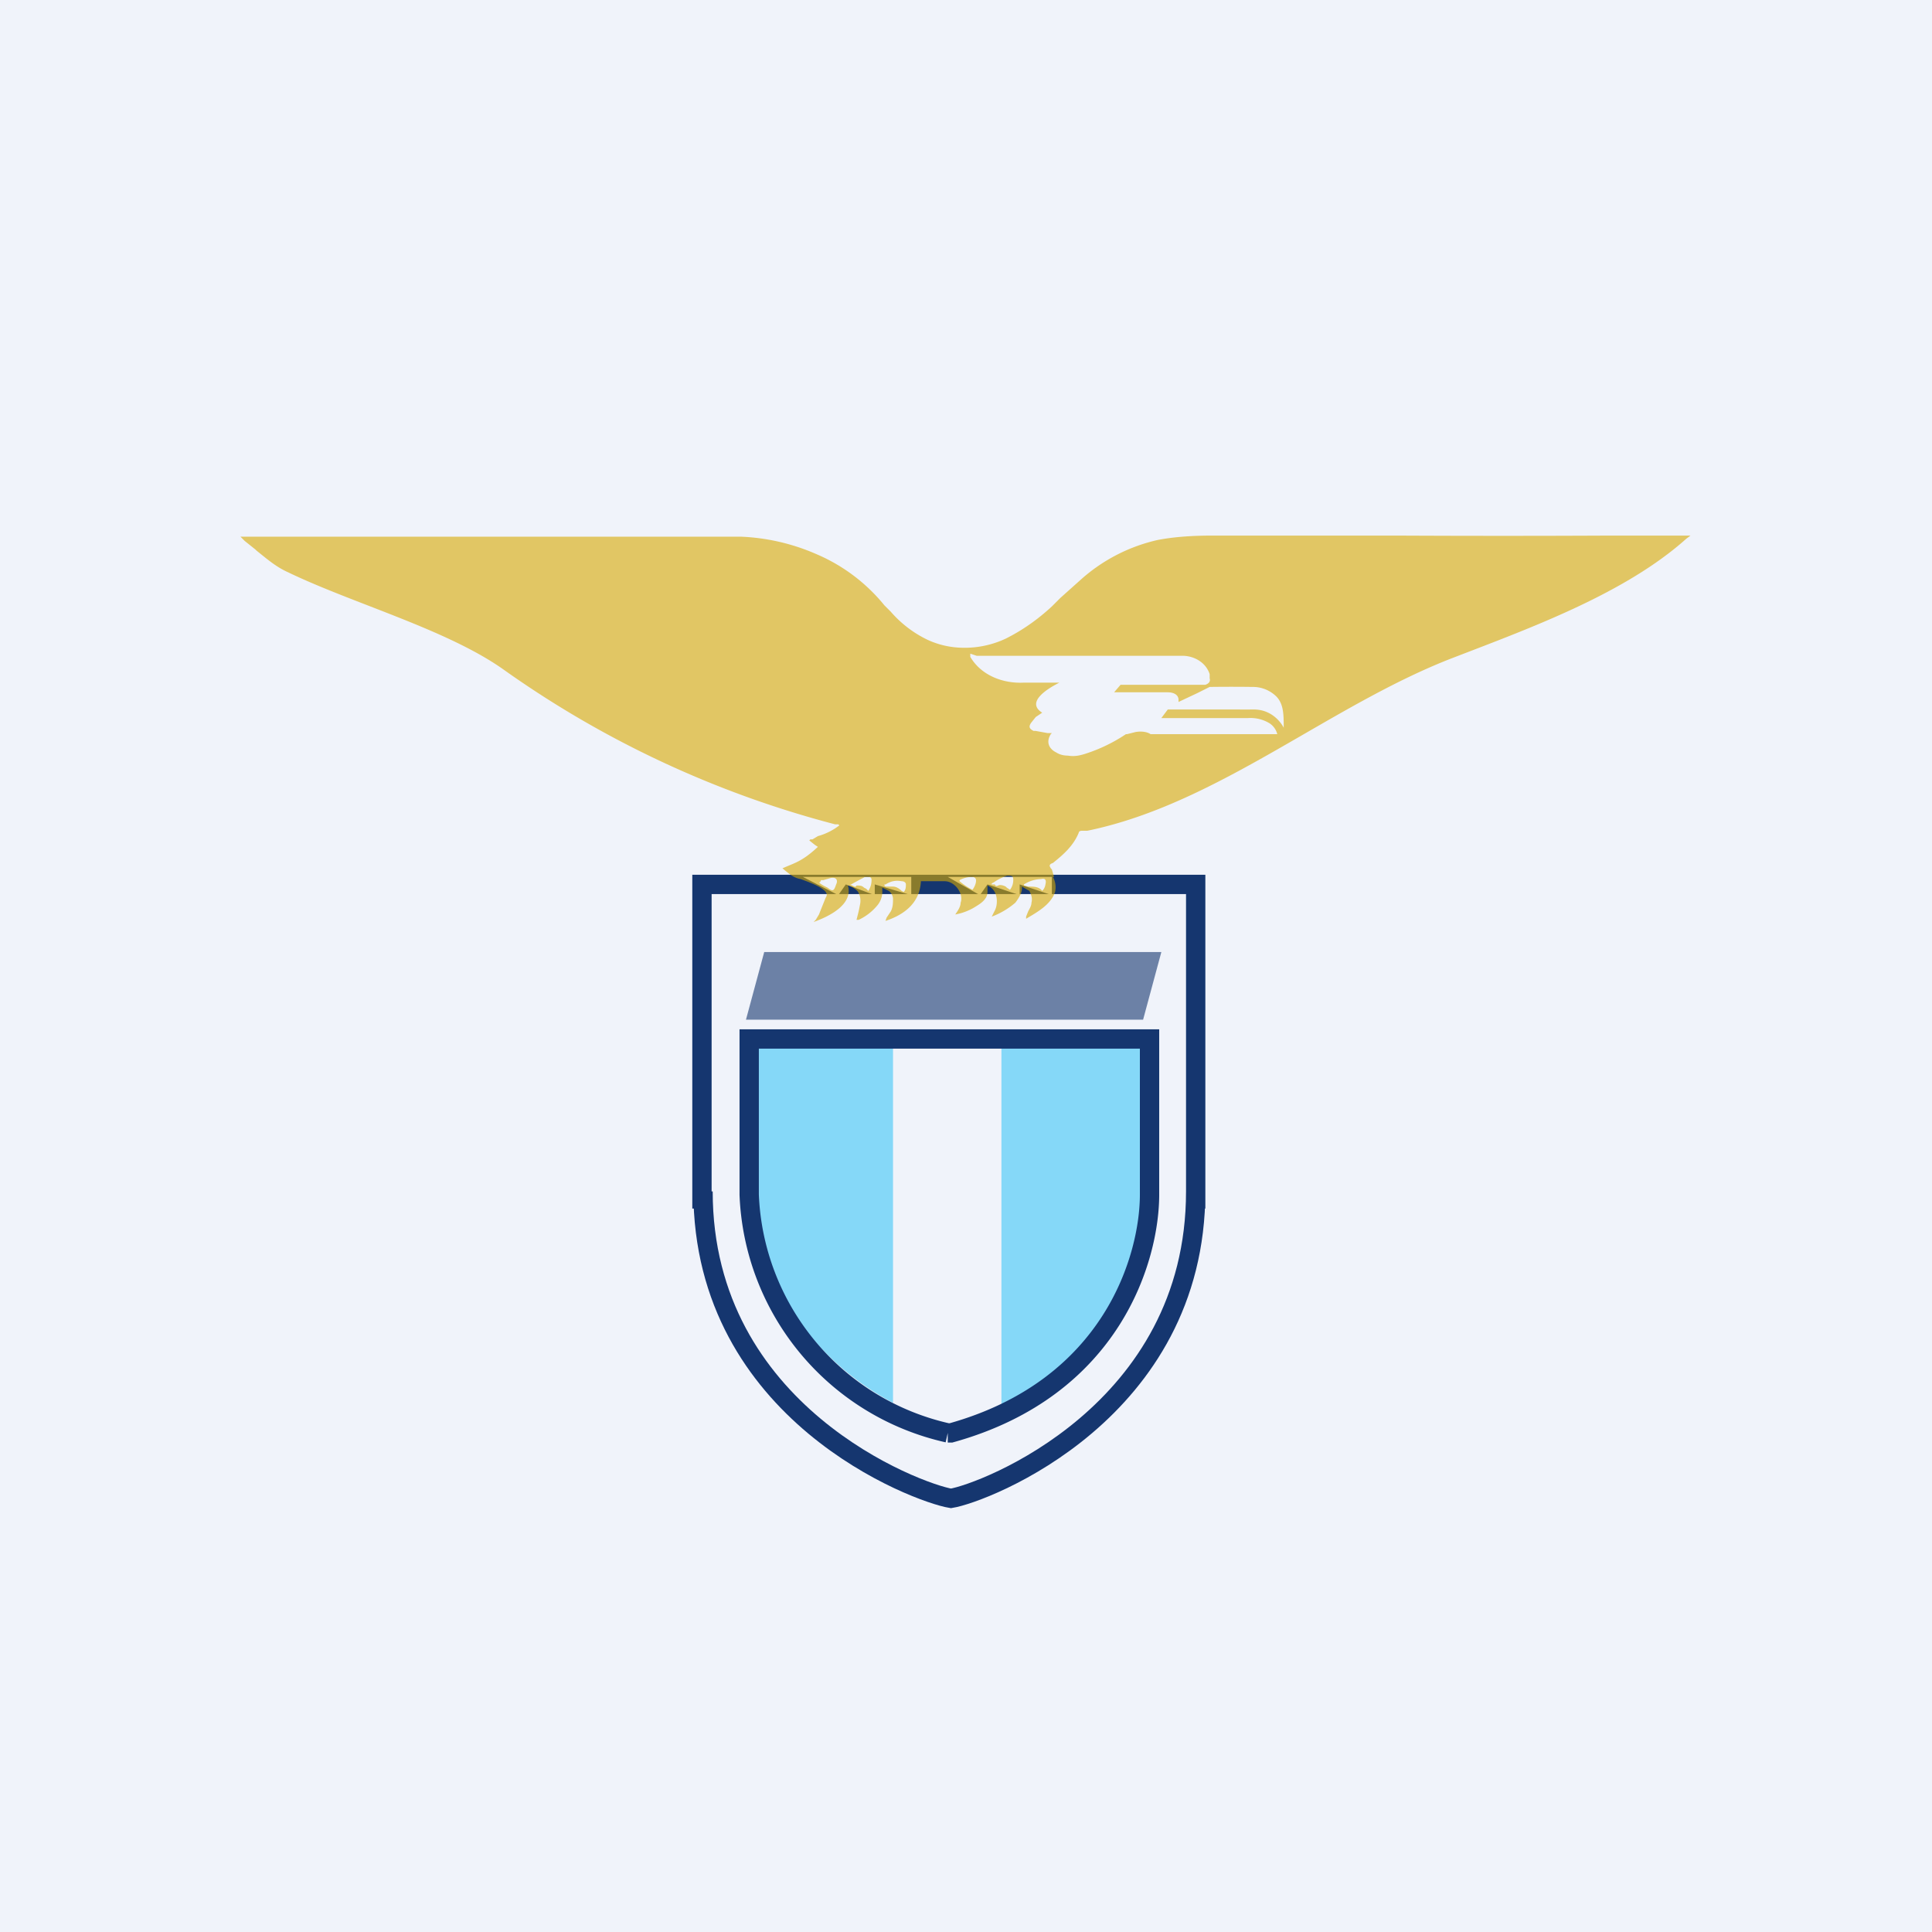
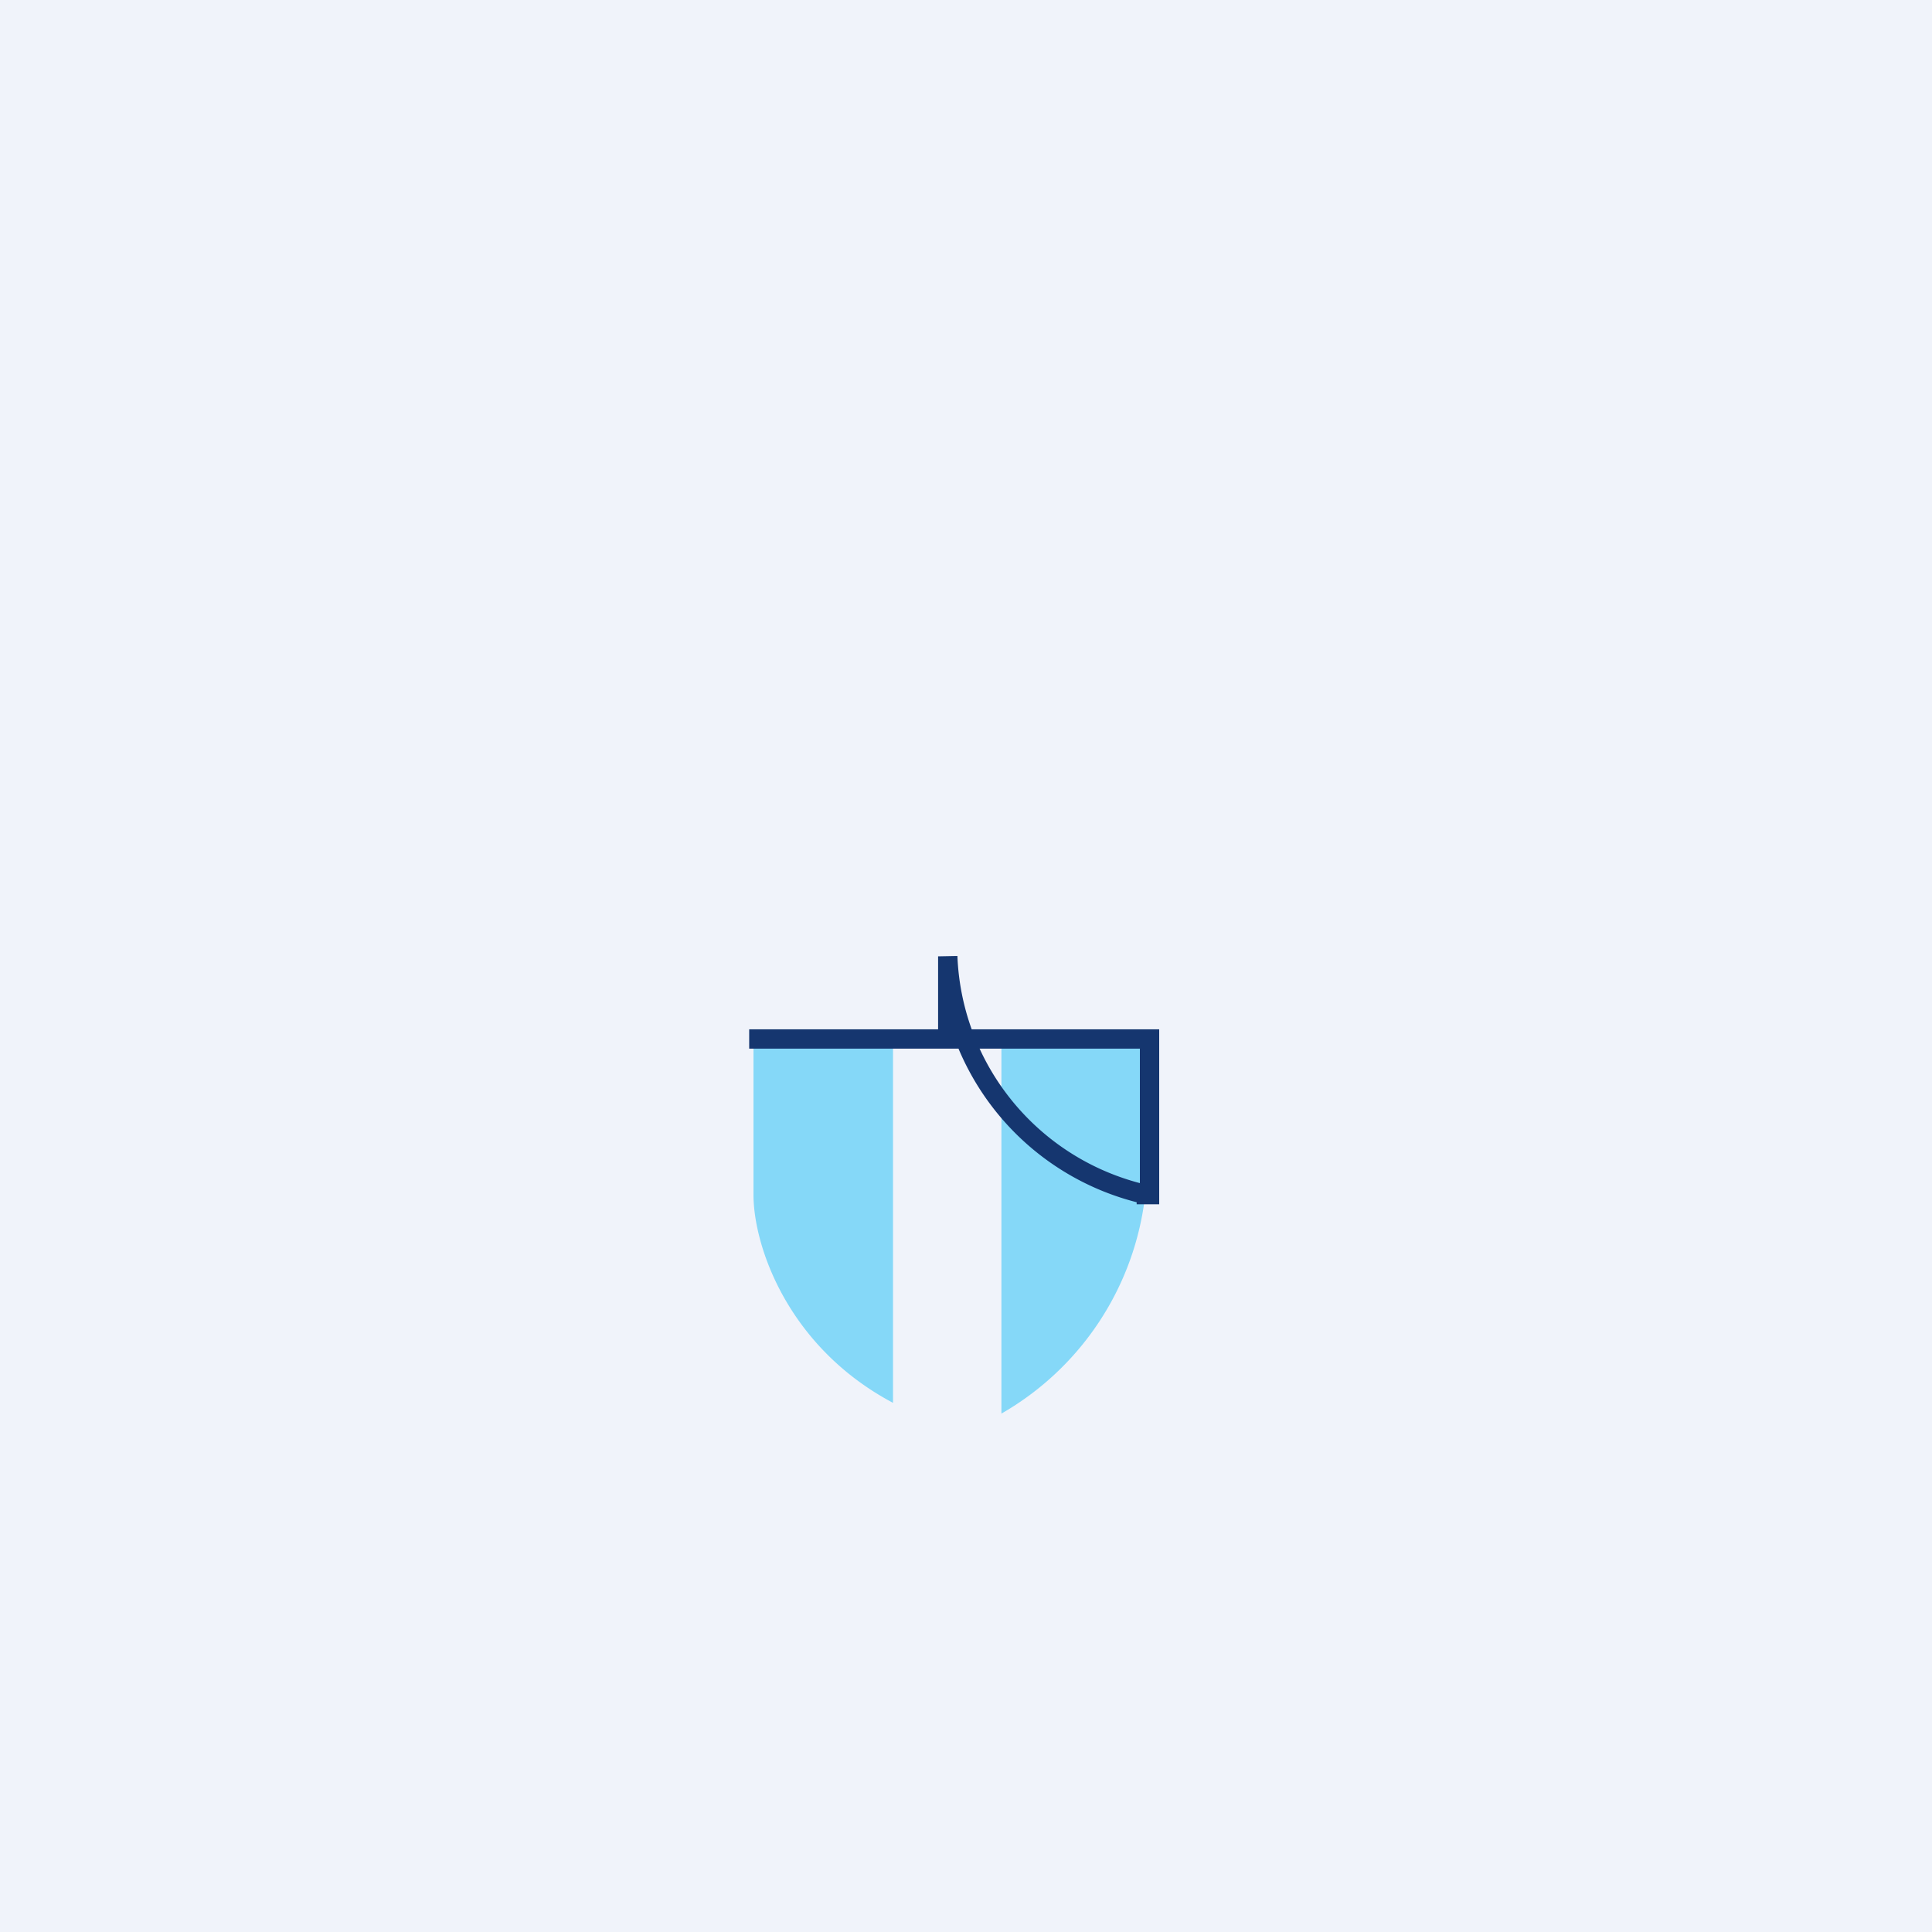
<svg xmlns="http://www.w3.org/2000/svg" width="18" height="18" viewBox="0 0 18 18" fill="none">
  <path fill="#F0F3FA" d="M0 0h18v18H0z" />
-   <path d="M6.55 11.1c0 2.07 2 2.81 2.31 2.86.31-.05 2.28-.8 2.28-2.86m-4.6 0V8.24h4.6v2.86m-4.6 0v.16m4.6-.16v.16" stroke="#15366F" stroke-width=".18" />
-   <path d="M6.5 8.2h4.68v3.06a2.83 2.83 0 0 1-1.04 2.06 3.6 3.6 0 0 1-1.27.68h-.01a3.7 3.7 0 0 1-1.3-.68c-.52-.43-1-1.1-1.05-2.06V8.2zm.1 2.9c0 1.02.49 1.7 1.02 2.15a3.6 3.6 0 0 0 1.24.66 3.52 3.52 0 0 0 1.22-.66c.53-.44 1.01-1.13 1.01-2.15V8.28H6.6v2.82z" fill="#15366F" />
  <path d="M8.32 9.72h-1.3v1.41c0 .48.32 1.42 1.3 1.94V9.72zM9.33 13.17a2.7 2.7 0 0 0 1.34-2.04v-1.4H9.33v3.44z" fill="#85D8F8" />
-   <path d="M6.98 9.68h3.73v1.45c0 .58-.34 1.8-1.85 2.22h-.03a2.37 2.37 0 0 1-1.85-2.22V9.68z" stroke="#15366F" stroke-width=".18" />
-   <path d="M7.98 8.17h-.5l.33.17.07-.1.27.1v-.1l.34.1v-.17h-.5zM9.33 8.17h-.5l.3.17.07-.1.3.1v-.1l.3.1v-.17h-.47z" fill="#F0F3FA" />
-   <path opacity=".6" fill-rule="evenodd" d="M9.82 8.17L9.8 8.1l-.01-.01-.01-.02c0-.01 0-.02.03-.03.1-.08.19-.16.24-.28 0-.01.01-.02.03-.02h.05c1.22-.25 2.27-1.18 3.43-1.62.7-.27 1.58-.59 2.15-1.1l.04-.03h-.02-.75a201.2 201.2 0 0 1-1.95 0h-1.74c-.17 0-.34.01-.5.04a1.6 1.6 0 0 0-.72.37l-.19.17-.08.08c-.13.12-.27.22-.43.3a.9.9 0 0 1-.48.08.8.8 0 0 1-.25-.07 1.06 1.06 0 0 1-.34-.26l-.06-.06a1.65 1.65 0 0 0-.64-.48A1.95 1.95 0 0 0 6.9 5H2.72h-.48a.5.5 0 0 1 .02.02 1.85 1.85 0 0 0 .02.02l.1.08.01.01c.1.08.18.15.29.2.6.29 1.47.53 2 .9a9.46 9.46 0 0 0 3.1 1.45h.03a1.21 1.21 0 0 0 .01.01.58.58 0 0 1-.2.1l-.05.03h-.02l-.01.01.05.04.03.02c-.15.14-.22.15-.33.2.05.04.1.09.17.1.05.02.27.09.24.16l-.01.02-.06.15-.03.05-.02.02c.14-.05.37-.16.32-.34.02 0 .09.04.1.07.02.04.02.08.01.12a1 1 0 0 1-.02.09l-.01.04H8a.5.5 0 0 0 .17-.13.2.2 0 0 0 .05-.12v-.05l.06.03a.1.1 0 0 1 .04.07c0 .04 0 .08-.02.12l-.04.06-.01.03c.18-.06.32-.17.33-.37h.22c.1 0 .18.12.15.2 0 .04-.03.08-.05.11a.53.53 0 0 0 .2-.08c.05-.03.1-.07.1-.13v-.06c.1.04.1.17.07.23a2.7 2.7 0 0 0-.03.06.73.73 0 0 0 .22-.13c.03-.04.07-.1.06-.15l.07.04c.02.04.03.07.02.11 0 .03-.02.06-.03.08a1.88 1.88 0 0 0-.02.05v.02c.1-.06.23-.13.27-.25a.2.2 0 0 0-.02-.14zm.56-1.72l.06-.07h.79c.03-.01.05-.03.04-.06a.5.5 0 0 0 0-.04c-.04-.12-.16-.17-.25-.17H9.1l-.06-.02v.03c.1.17.3.25.5.24h.33c-.1.05-.32.18-.16.28l-.06.04-.04.05c-.03.04-.02.06.02.08h.02l.11.02h.04l-.01.01c-.05.08-.01.14.05.17.03.02.07.03.11.03.06.01.11 0 .17-.02a1.5 1.5 0 0 0 .37-.18h.01l.08-.02c.06-.01.11 0 .14.02h.59a313.9 313.9 0 0 0 .59 0 .17.17 0 0 0-.07-.1.34.34 0 0 0-.2-.05h-.81l.06-.08h.64a5.92 5.92 0 0 0 .16 0c.2 0 .28.17.28.17 0-.13 0-.24-.09-.31a.31.31 0 0 0-.2-.07 14.4 14.4 0 0 0-.4 0l-.12.06-.17.08v-.02c0-.05-.05-.07-.1-.07h-.42-.08zM8.09 8.3a.18.18 0 0 0 .03-.1c0-.01 0-.03-.03-.03h-.03a2.78 2.78 0 0 0-.13.07h-.01l.02.01c.02.01.03.02.04 0 .03 0 .05 0 .07.02l.02.01.02.02zm1.32-.01a.15.15 0 0 0 .03-.1c0-.02-.01-.03-.03-.03a.1.1 0 0 0-.03 0 .45.45 0 0 0-.12.06l-.02.01v.01h.03c0 .01.01.02.03.01.02-.01.05 0 .07.01l.01.01.03.02zm.13-.04l.04.01c.05 0 .1 0 .13.04a.1.1 0 0 0 .03-.06c.01-.04 0-.06-.04-.05a.31.31 0 0 0-.16.05v.01zm-1.91-.03l.01.01a.3.3 0 0 0 .05.03l.02.01c.05.04.06.03.08-.03.02-.04 0-.07-.05-.06l-.07.02h-.02l-.01.02h-.01zm1.43.07a.17.17 0 0 0 .03-.06c.01-.04 0-.06-.04-.06a.25.25 0 0 0-.11.03v.01a.6.6 0 0 0 .12.08zm-.82-.05v.01l.01.01H8.32c.03 0 .06.02.08.04l.02.01c.02-.02.02-.05.02-.07 0-.02-.02-.03-.04-.03-.06-.01-.1 0-.15.03z" fill="#D7A800" />
-   <path opacity=".6" d="M7.12 8.87h3.7l-.17.63h-3.7l.17-.63z" fill="#15366F" />
+   <path d="M6.98 9.68h3.73v1.45h-.03a2.37 2.37 0 0 1-1.85-2.22V9.68z" stroke="#15366F" stroke-width=".18" />
</svg>